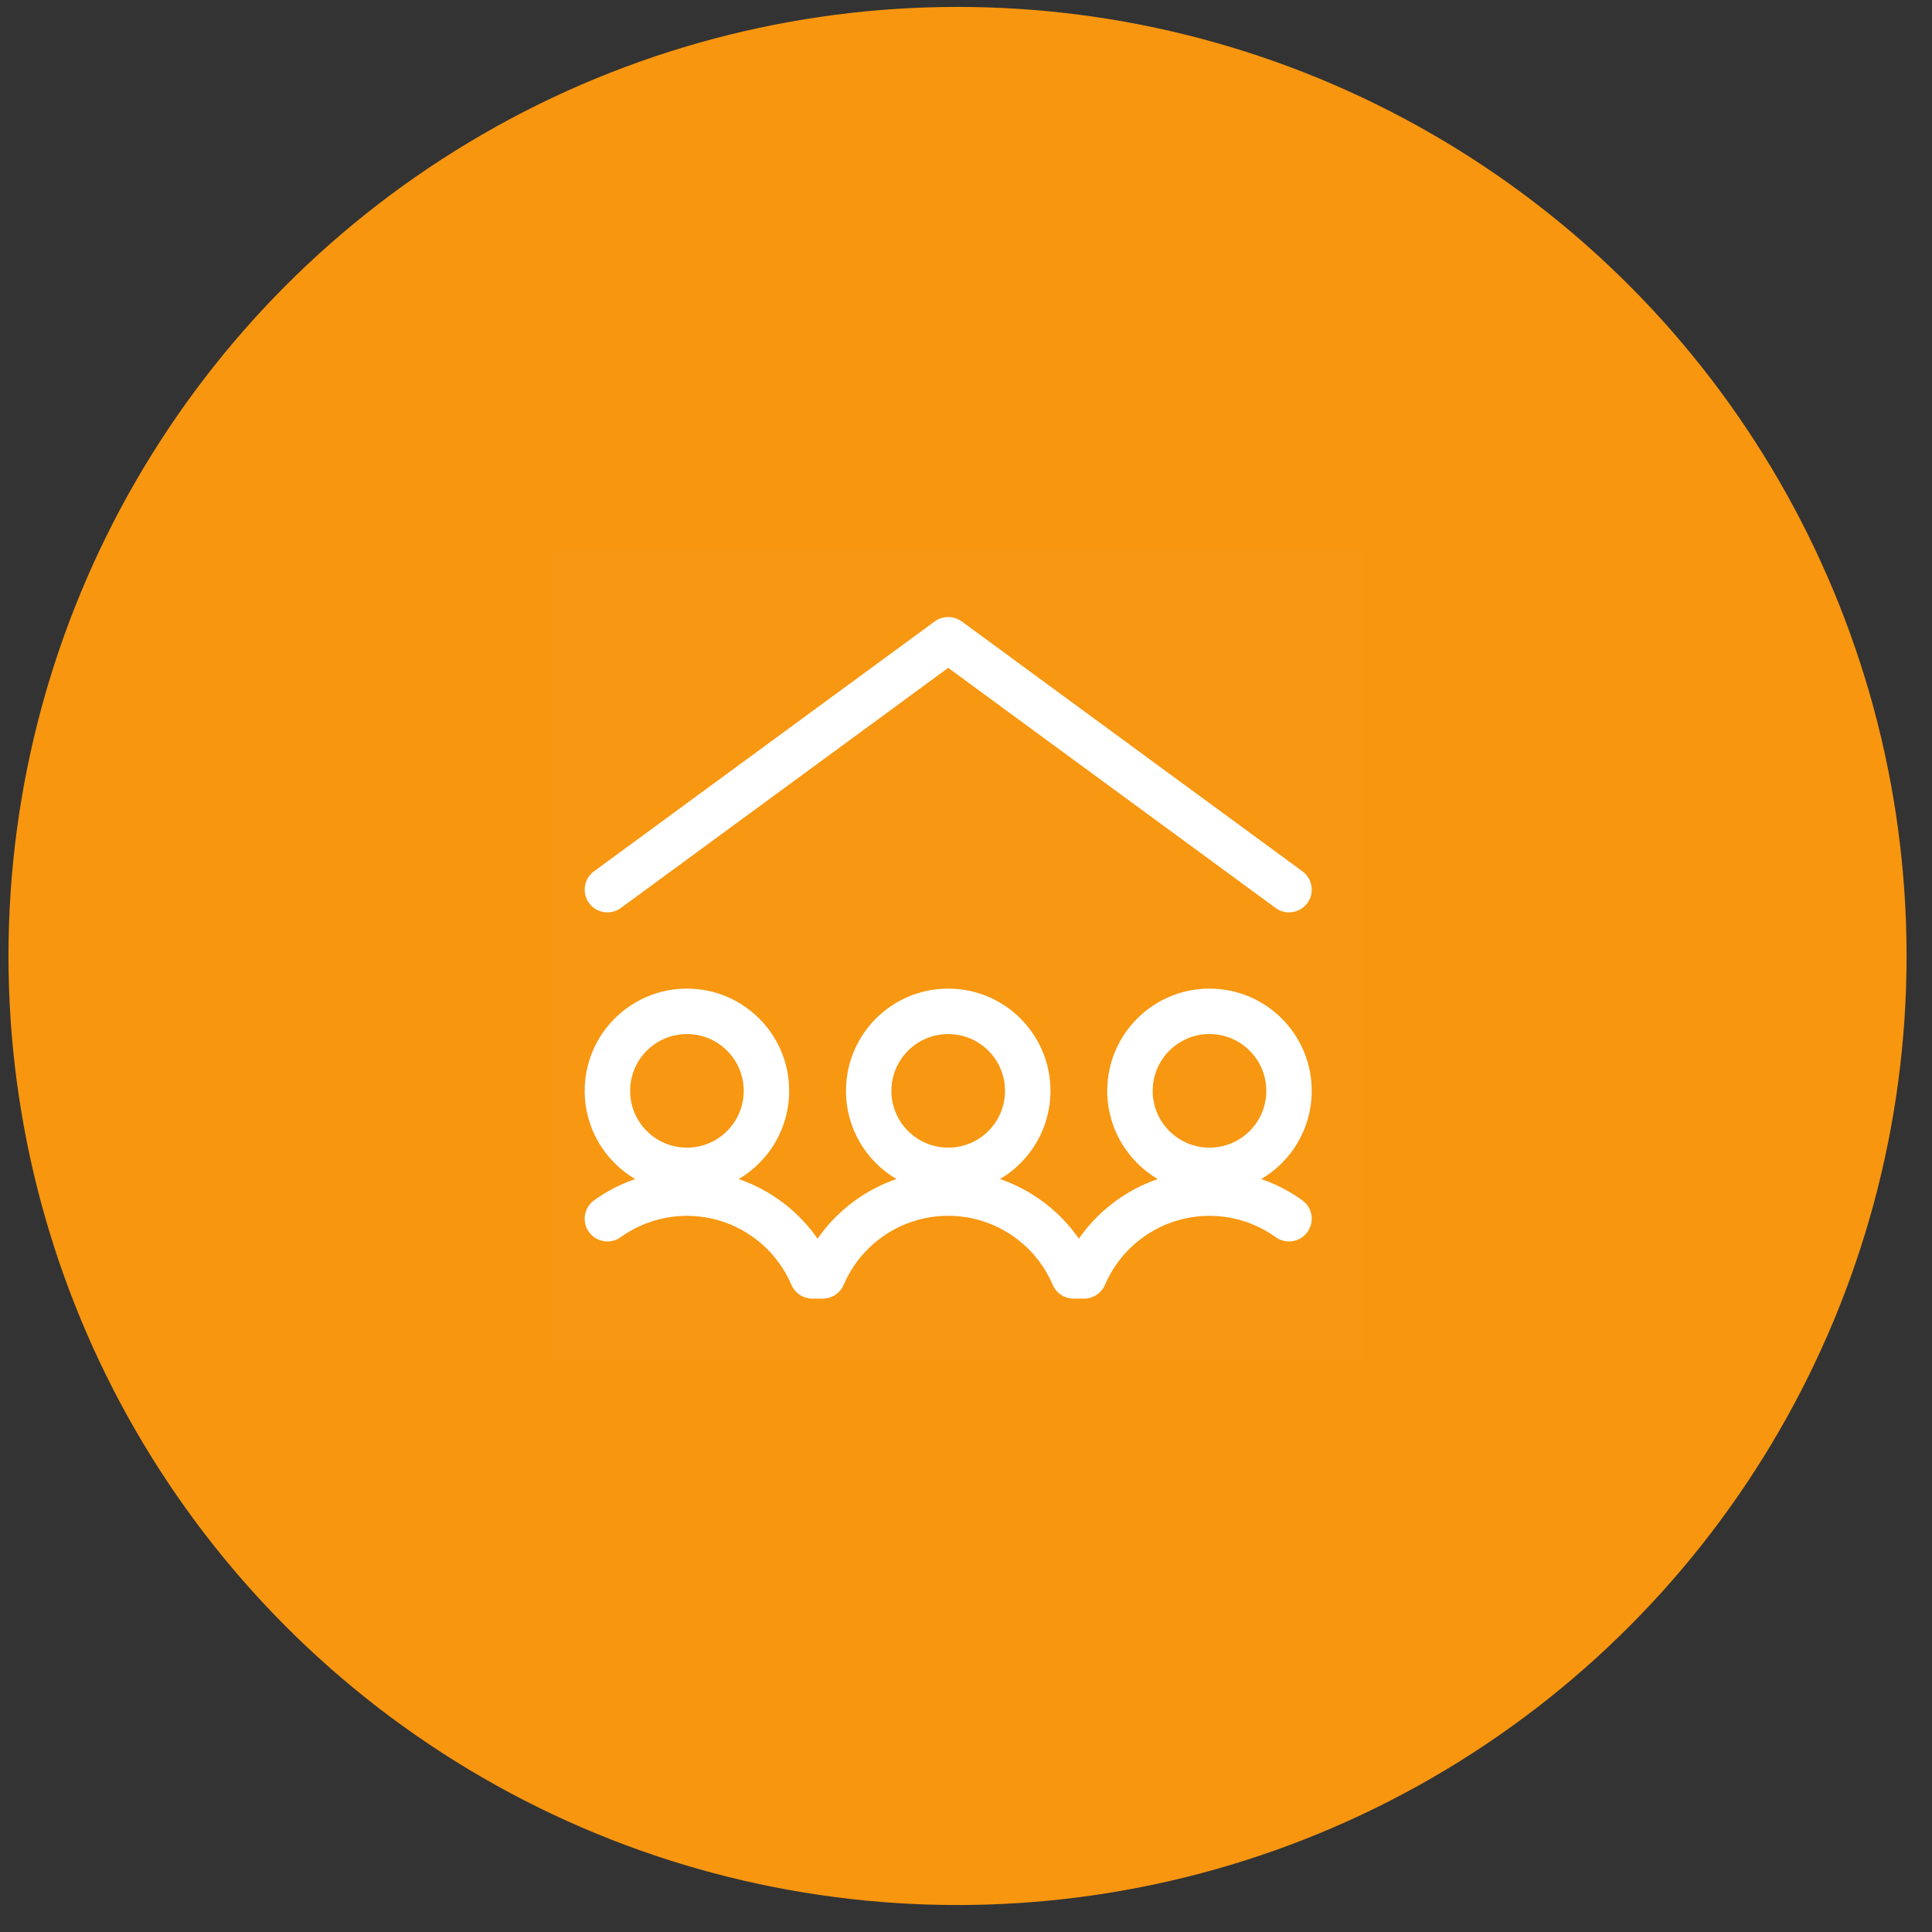
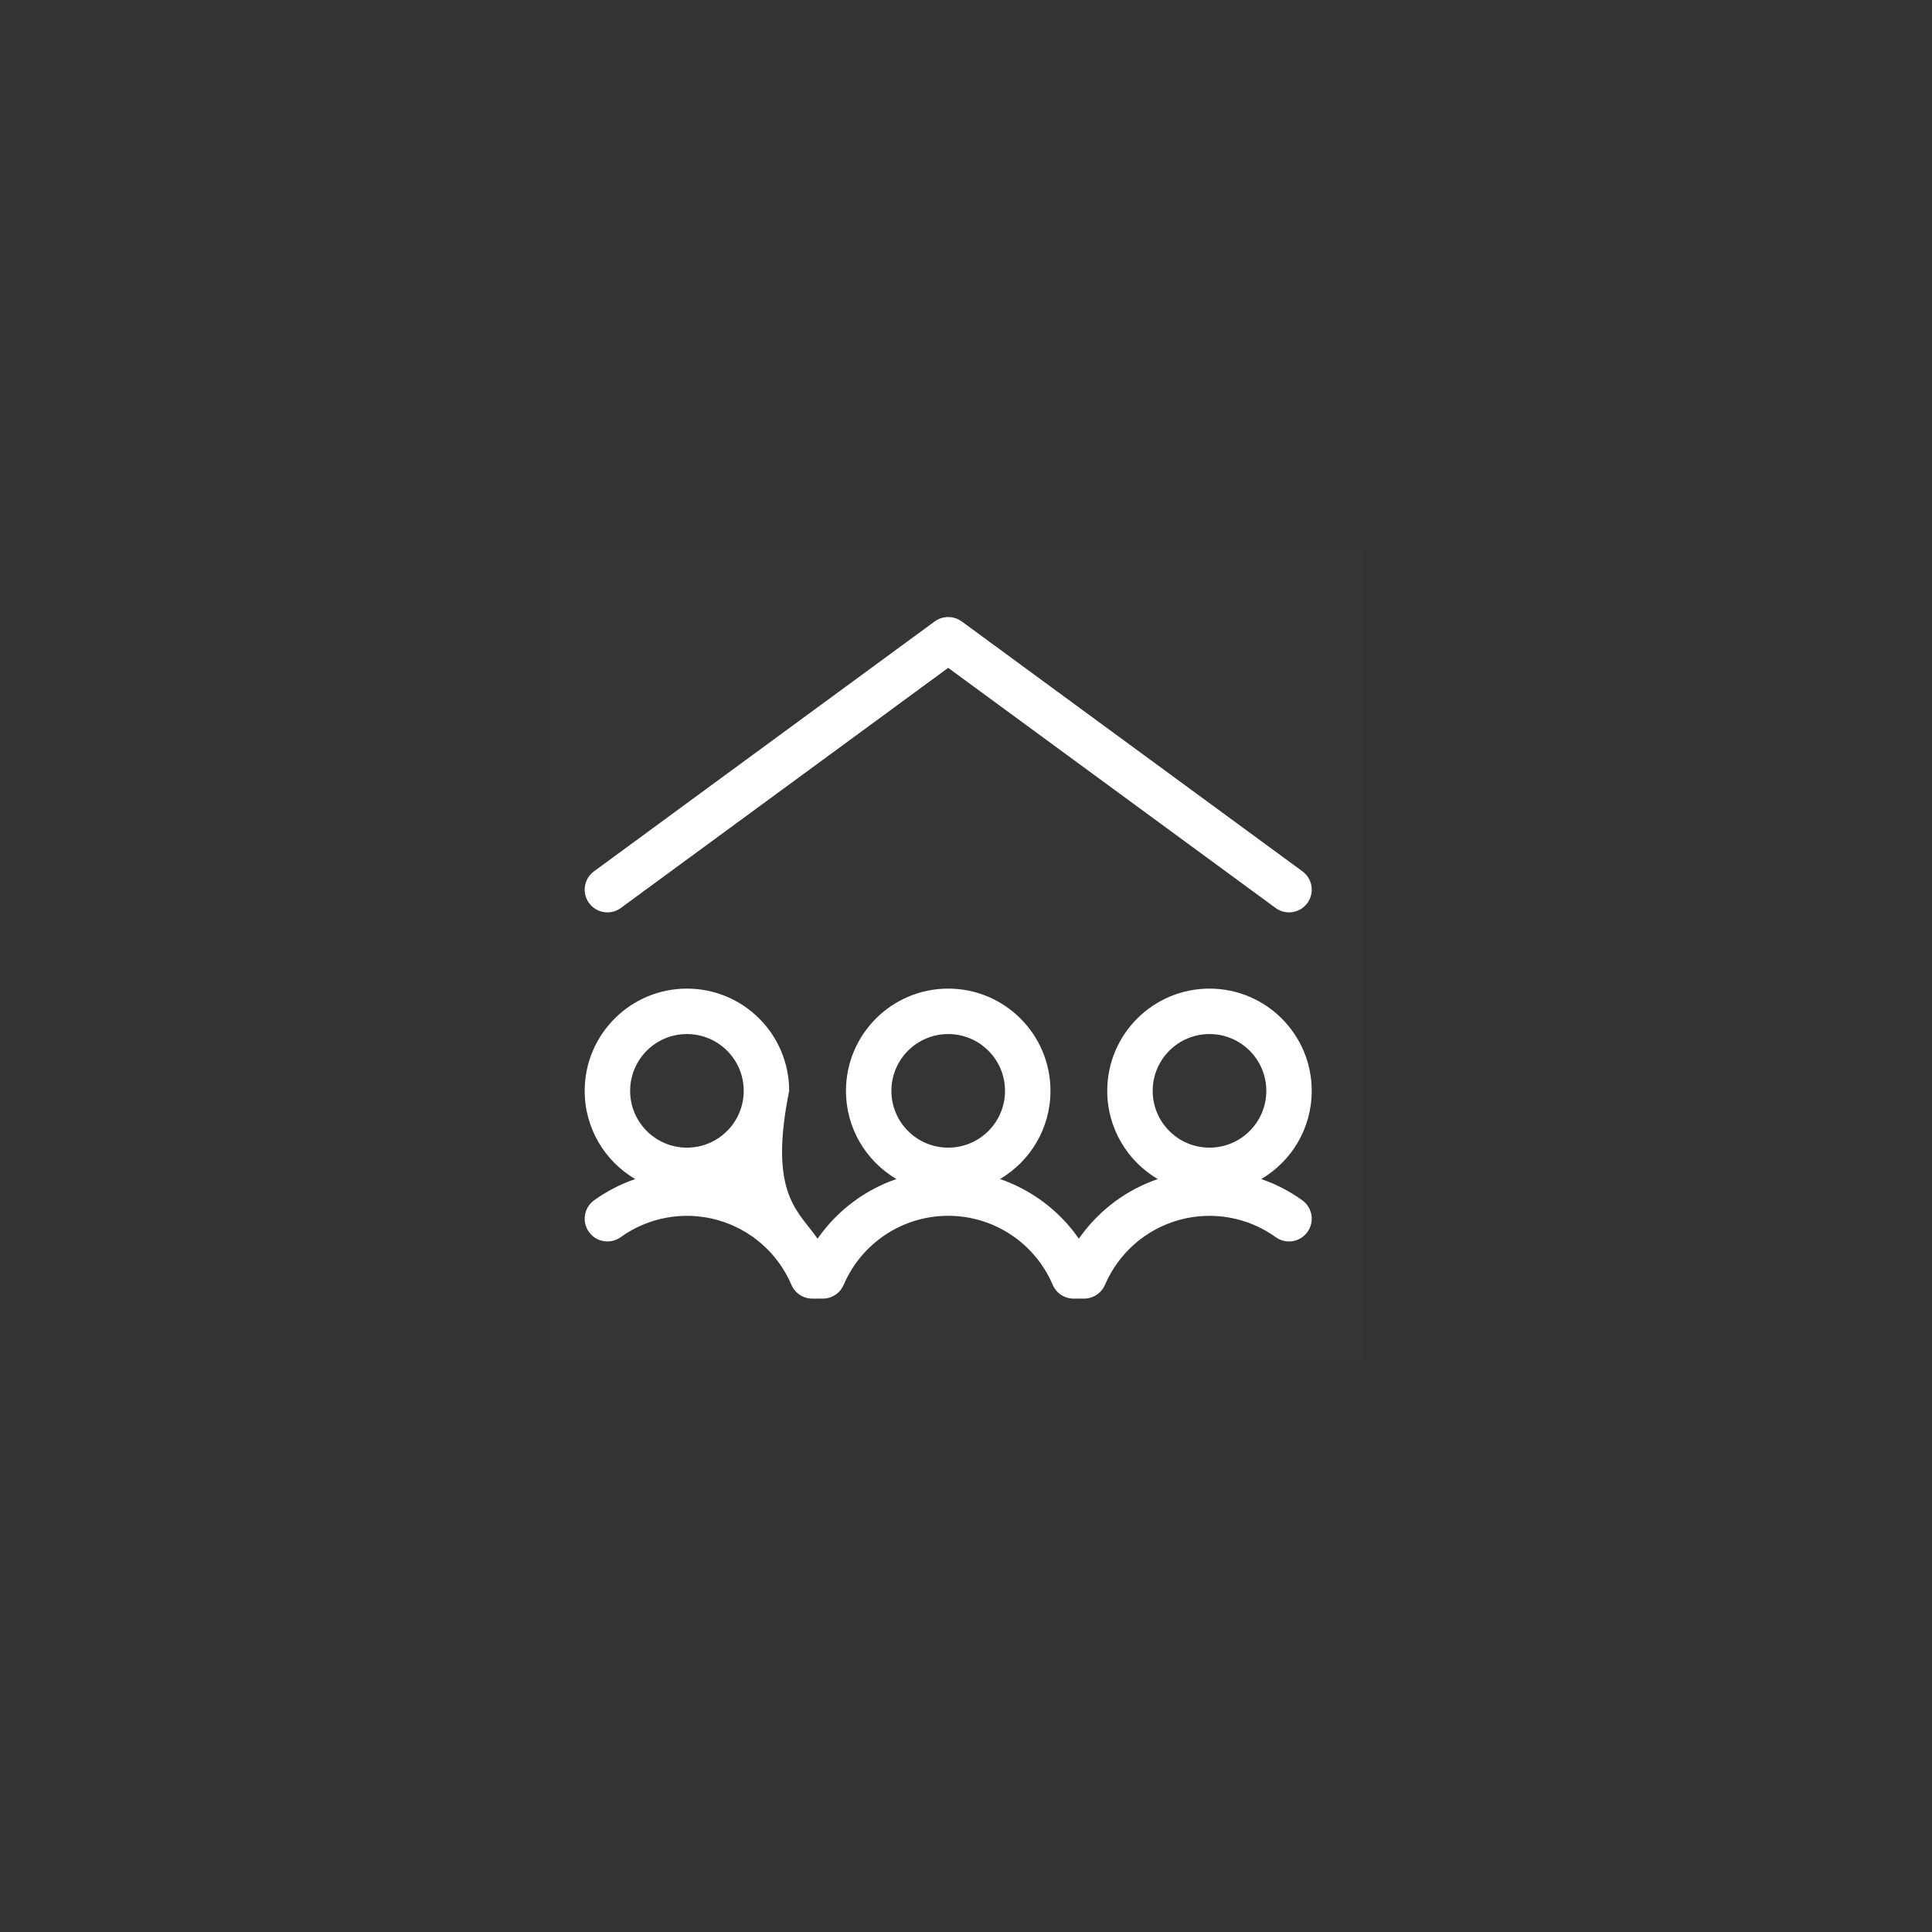
<svg xmlns="http://www.w3.org/2000/svg" width="57" height="57" viewBox="0 0 57 57" fill="none">
  <rect x="0" y="0" width="57" height="57" fill="#333333" stroke="none" />
-   <circle cx="28.25" cy="28.204" r="28" fill="#F8960F" />
  <rect width="24" height="24" transform="translate(16.25 16.204)" fill="white" fill-opacity="0.01" />
-   <path fill-rule="evenodd" clip-rule="evenodd" d="M27.579 18.333C27.791 18.178 28.072 18.162 28.299 18.287L28.372 18.333L38.426 25.707C38.725 25.926 38.789 26.345 38.571 26.644C38.368 26.919 37.995 26.996 37.705 26.834L37.634 26.788L27.975 19.704L18.317 26.788C18.041 26.99 17.663 26.951 17.434 26.709L17.38 26.644C17.178 26.368 17.217 25.99 17.459 25.761L17.524 25.707L27.579 18.333ZM17.25 32.184C17.25 30.518 18.601 29.167 20.267 29.167C21.933 29.167 23.283 30.518 23.283 32.184C23.283 33.292 22.685 34.261 21.794 34.786C22.695 35.096 23.474 35.671 24.035 36.426L24.12 36.546L24.171 36.475C24.739 35.688 25.536 35.099 26.447 34.785C25.556 34.26 24.959 33.292 24.959 32.184C24.959 30.518 26.309 29.167 27.975 29.167C29.641 29.167 30.992 30.518 30.992 32.184C30.992 33.292 30.394 34.26 29.504 34.785C30.414 35.099 31.212 35.688 31.78 36.475L31.829 36.546L31.915 36.426C32.476 35.671 33.255 35.096 34.157 34.786C33.266 34.261 32.667 33.292 32.667 32.184C32.667 30.518 34.018 29.167 35.684 29.167C37.35 29.167 38.7 30.518 38.7 32.184C38.7 33.293 38.102 34.262 37.21 34.786C37.638 34.933 38.046 35.142 38.421 35.412C38.722 35.628 38.79 36.047 38.574 36.347C38.358 36.648 37.94 36.717 37.639 36.501C36.813 35.907 35.762 35.721 34.783 35.994C33.803 36.268 33.001 36.971 32.601 37.906C32.506 38.128 32.3 38.28 32.064 38.309L31.985 38.313H31.674C31.406 38.313 31.163 38.153 31.058 37.906C30.531 36.671 29.318 35.87 27.975 35.87C26.633 35.87 25.419 36.671 24.892 37.906C24.798 38.128 24.592 38.28 24.356 38.309L24.276 38.313H23.966C23.697 38.313 23.455 38.153 23.349 37.906C22.95 36.971 22.147 36.268 21.168 35.994C20.188 35.721 19.137 35.907 18.311 36.501C18.011 36.717 17.592 36.648 17.376 36.347C17.16 36.047 17.229 35.628 17.529 35.412C17.904 35.142 18.313 34.933 18.74 34.786C17.849 34.262 17.25 33.293 17.25 32.184ZM21.942 32.184C21.942 31.258 21.192 30.508 20.267 30.508C19.341 30.508 18.591 31.258 18.591 32.184C18.591 33.109 19.341 33.859 20.267 33.859C21.192 33.859 21.942 33.109 21.942 32.184ZM35.684 30.508C36.609 30.508 37.36 31.258 37.36 32.184C37.36 33.109 36.609 33.859 35.684 33.859C34.758 33.859 34.008 33.109 34.008 32.184C34.008 31.258 34.758 30.508 35.684 30.508ZM29.651 32.184C29.651 31.258 28.901 30.508 27.975 30.508C27.05 30.508 26.299 31.258 26.299 32.184C26.299 33.109 27.05 33.859 27.975 33.859C28.901 33.859 29.651 33.109 29.651 32.184Z" fill="white" />
+   <path fill-rule="evenodd" clip-rule="evenodd" d="M27.579 18.333C27.791 18.178 28.072 18.162 28.299 18.287L28.372 18.333L38.426 25.707C38.725 25.926 38.789 26.345 38.571 26.644C38.368 26.919 37.995 26.996 37.705 26.834L37.634 26.788L27.975 19.704L18.317 26.788C18.041 26.99 17.663 26.951 17.434 26.709L17.38 26.644C17.178 26.368 17.217 25.99 17.459 25.761L17.524 25.707L27.579 18.333ZM17.25 32.184C17.25 30.518 18.601 29.167 20.267 29.167C21.933 29.167 23.283 30.518 23.283 32.184C22.695 35.096 23.474 35.671 24.035 36.426L24.12 36.546L24.171 36.475C24.739 35.688 25.536 35.099 26.447 34.785C25.556 34.26 24.959 33.292 24.959 32.184C24.959 30.518 26.309 29.167 27.975 29.167C29.641 29.167 30.992 30.518 30.992 32.184C30.992 33.292 30.394 34.26 29.504 34.785C30.414 35.099 31.212 35.688 31.78 36.475L31.829 36.546L31.915 36.426C32.476 35.671 33.255 35.096 34.157 34.786C33.266 34.261 32.667 33.292 32.667 32.184C32.667 30.518 34.018 29.167 35.684 29.167C37.35 29.167 38.7 30.518 38.7 32.184C38.7 33.293 38.102 34.262 37.21 34.786C37.638 34.933 38.046 35.142 38.421 35.412C38.722 35.628 38.79 36.047 38.574 36.347C38.358 36.648 37.94 36.717 37.639 36.501C36.813 35.907 35.762 35.721 34.783 35.994C33.803 36.268 33.001 36.971 32.601 37.906C32.506 38.128 32.3 38.28 32.064 38.309L31.985 38.313H31.674C31.406 38.313 31.163 38.153 31.058 37.906C30.531 36.671 29.318 35.87 27.975 35.87C26.633 35.87 25.419 36.671 24.892 37.906C24.798 38.128 24.592 38.28 24.356 38.309L24.276 38.313H23.966C23.697 38.313 23.455 38.153 23.349 37.906C22.95 36.971 22.147 36.268 21.168 35.994C20.188 35.721 19.137 35.907 18.311 36.501C18.011 36.717 17.592 36.648 17.376 36.347C17.16 36.047 17.229 35.628 17.529 35.412C17.904 35.142 18.313 34.933 18.74 34.786C17.849 34.262 17.25 33.293 17.25 32.184ZM21.942 32.184C21.942 31.258 21.192 30.508 20.267 30.508C19.341 30.508 18.591 31.258 18.591 32.184C18.591 33.109 19.341 33.859 20.267 33.859C21.192 33.859 21.942 33.109 21.942 32.184ZM35.684 30.508C36.609 30.508 37.36 31.258 37.36 32.184C37.36 33.109 36.609 33.859 35.684 33.859C34.758 33.859 34.008 33.109 34.008 32.184C34.008 31.258 34.758 30.508 35.684 30.508ZM29.651 32.184C29.651 31.258 28.901 30.508 27.975 30.508C27.05 30.508 26.299 31.258 26.299 32.184C26.299 33.109 27.05 33.859 27.975 33.859C28.901 33.859 29.651 33.109 29.651 32.184Z" fill="white" />
</svg>